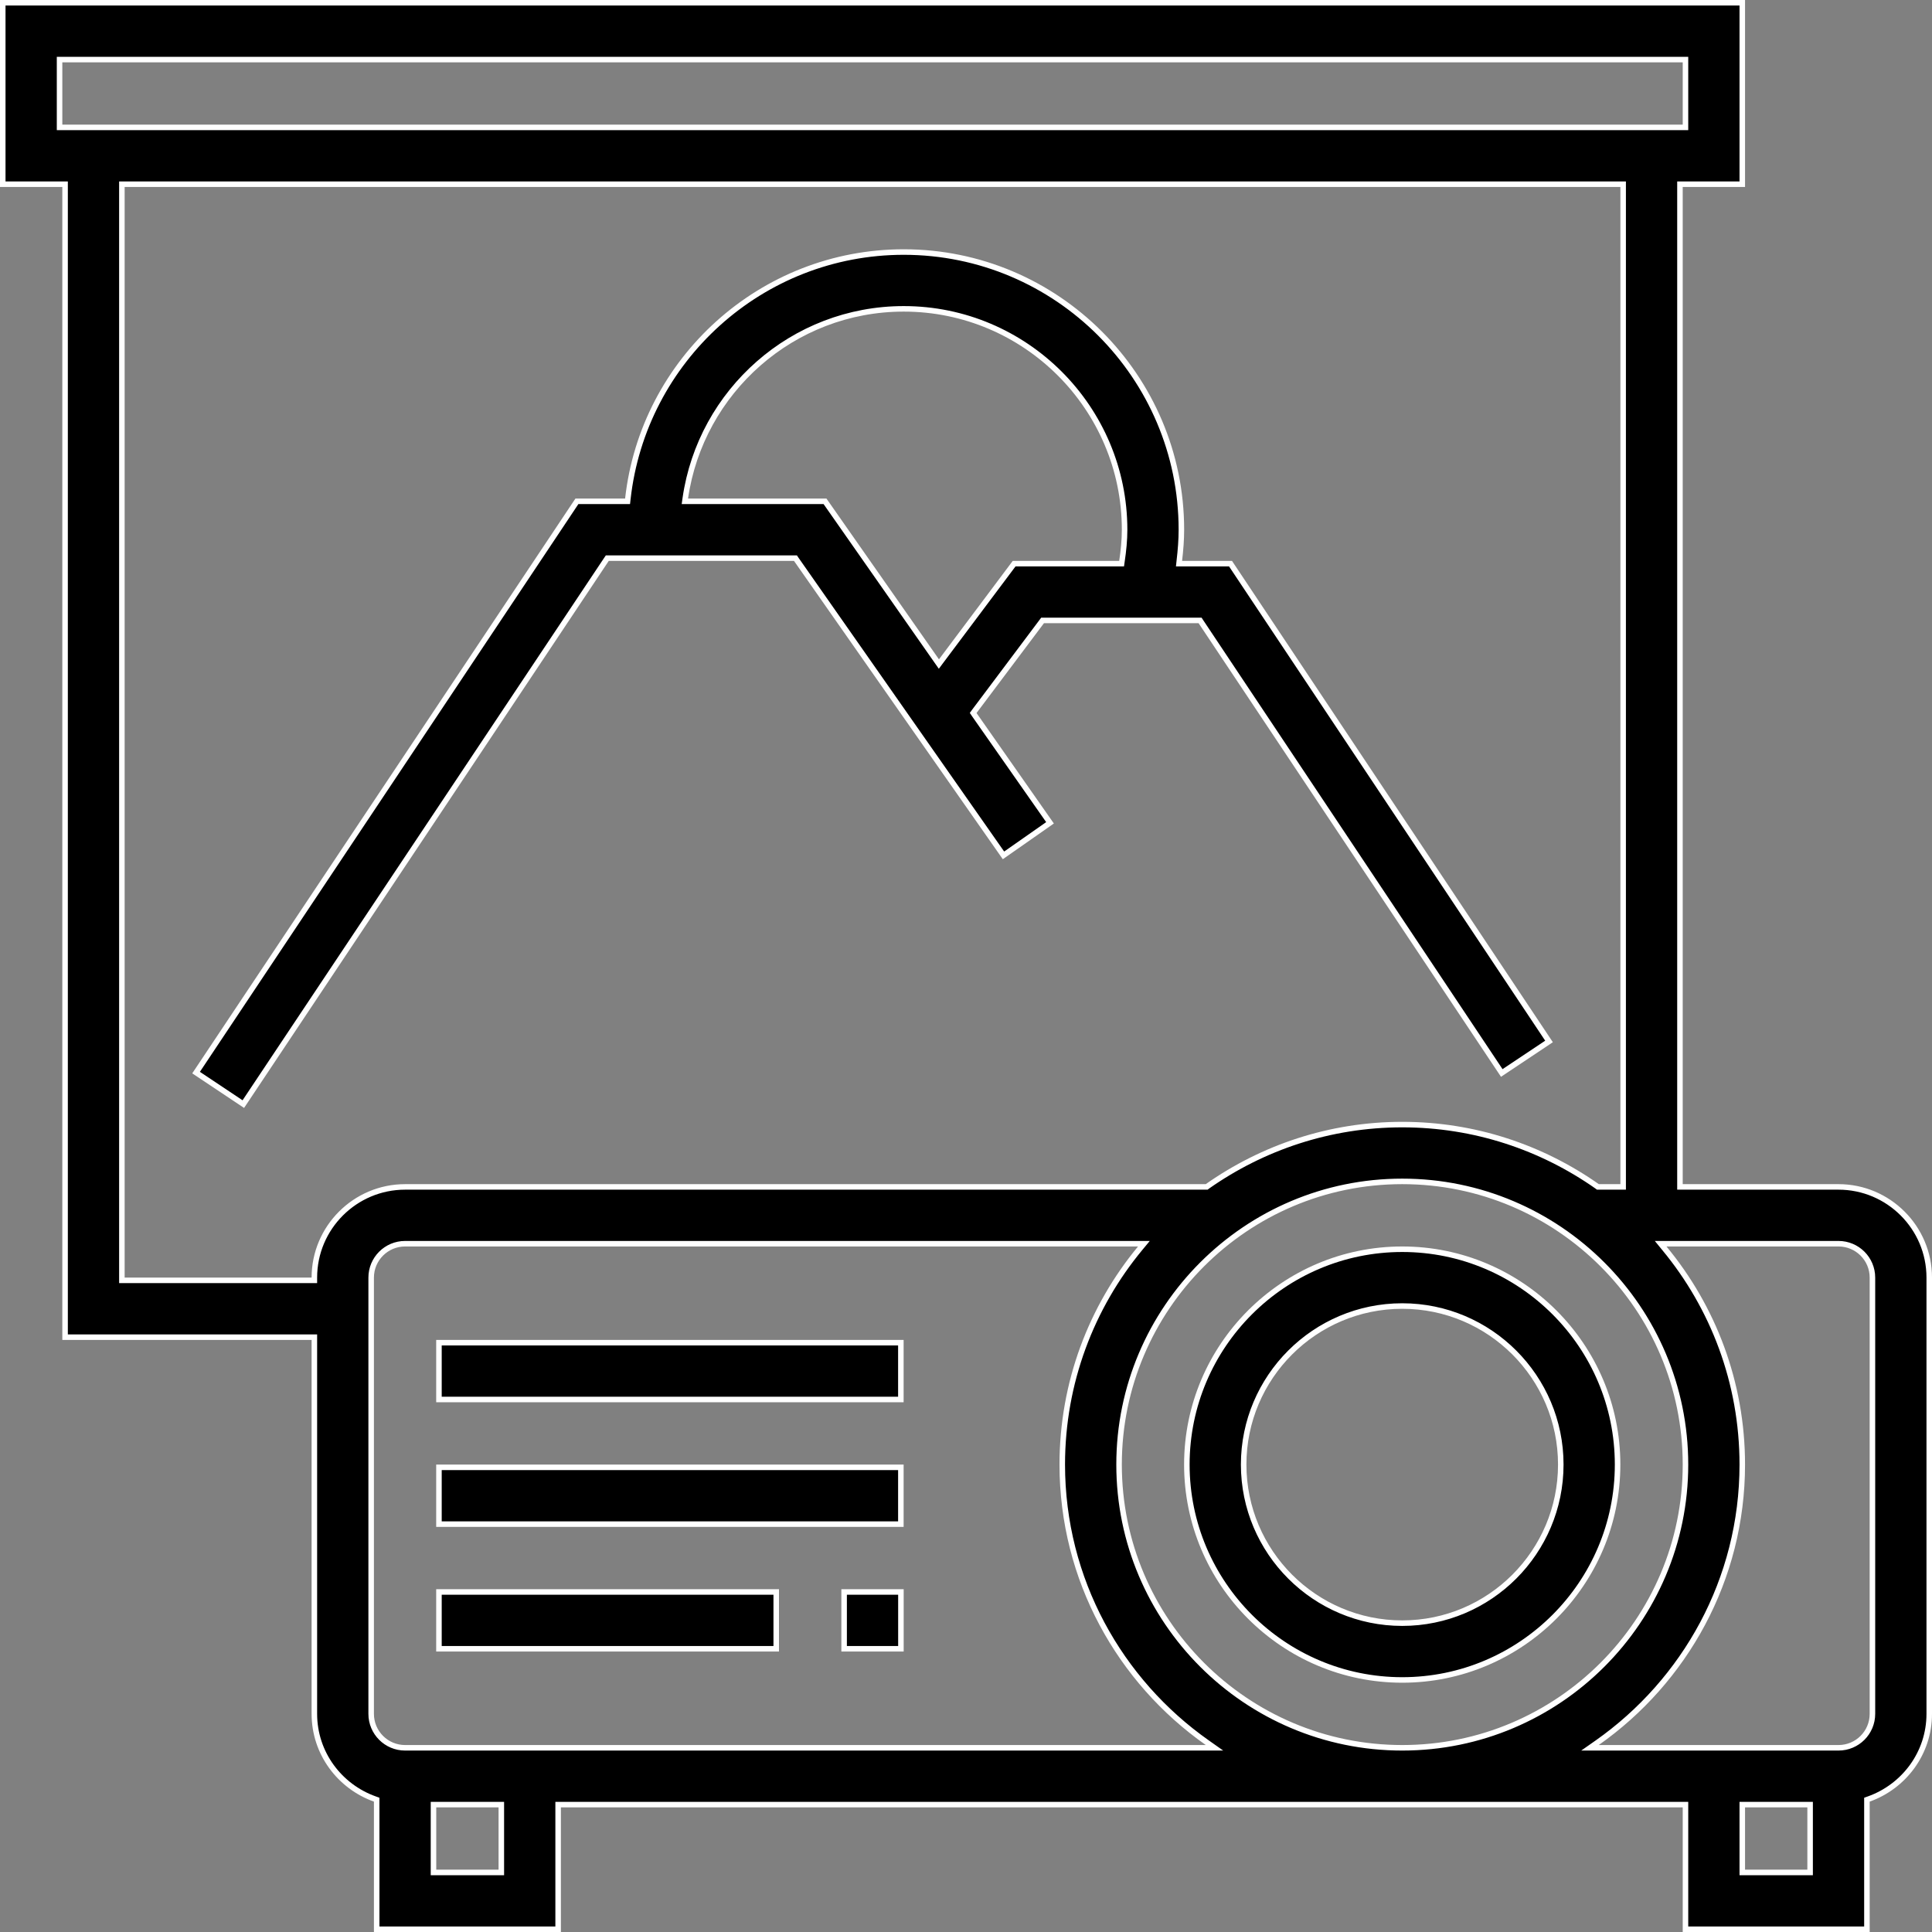
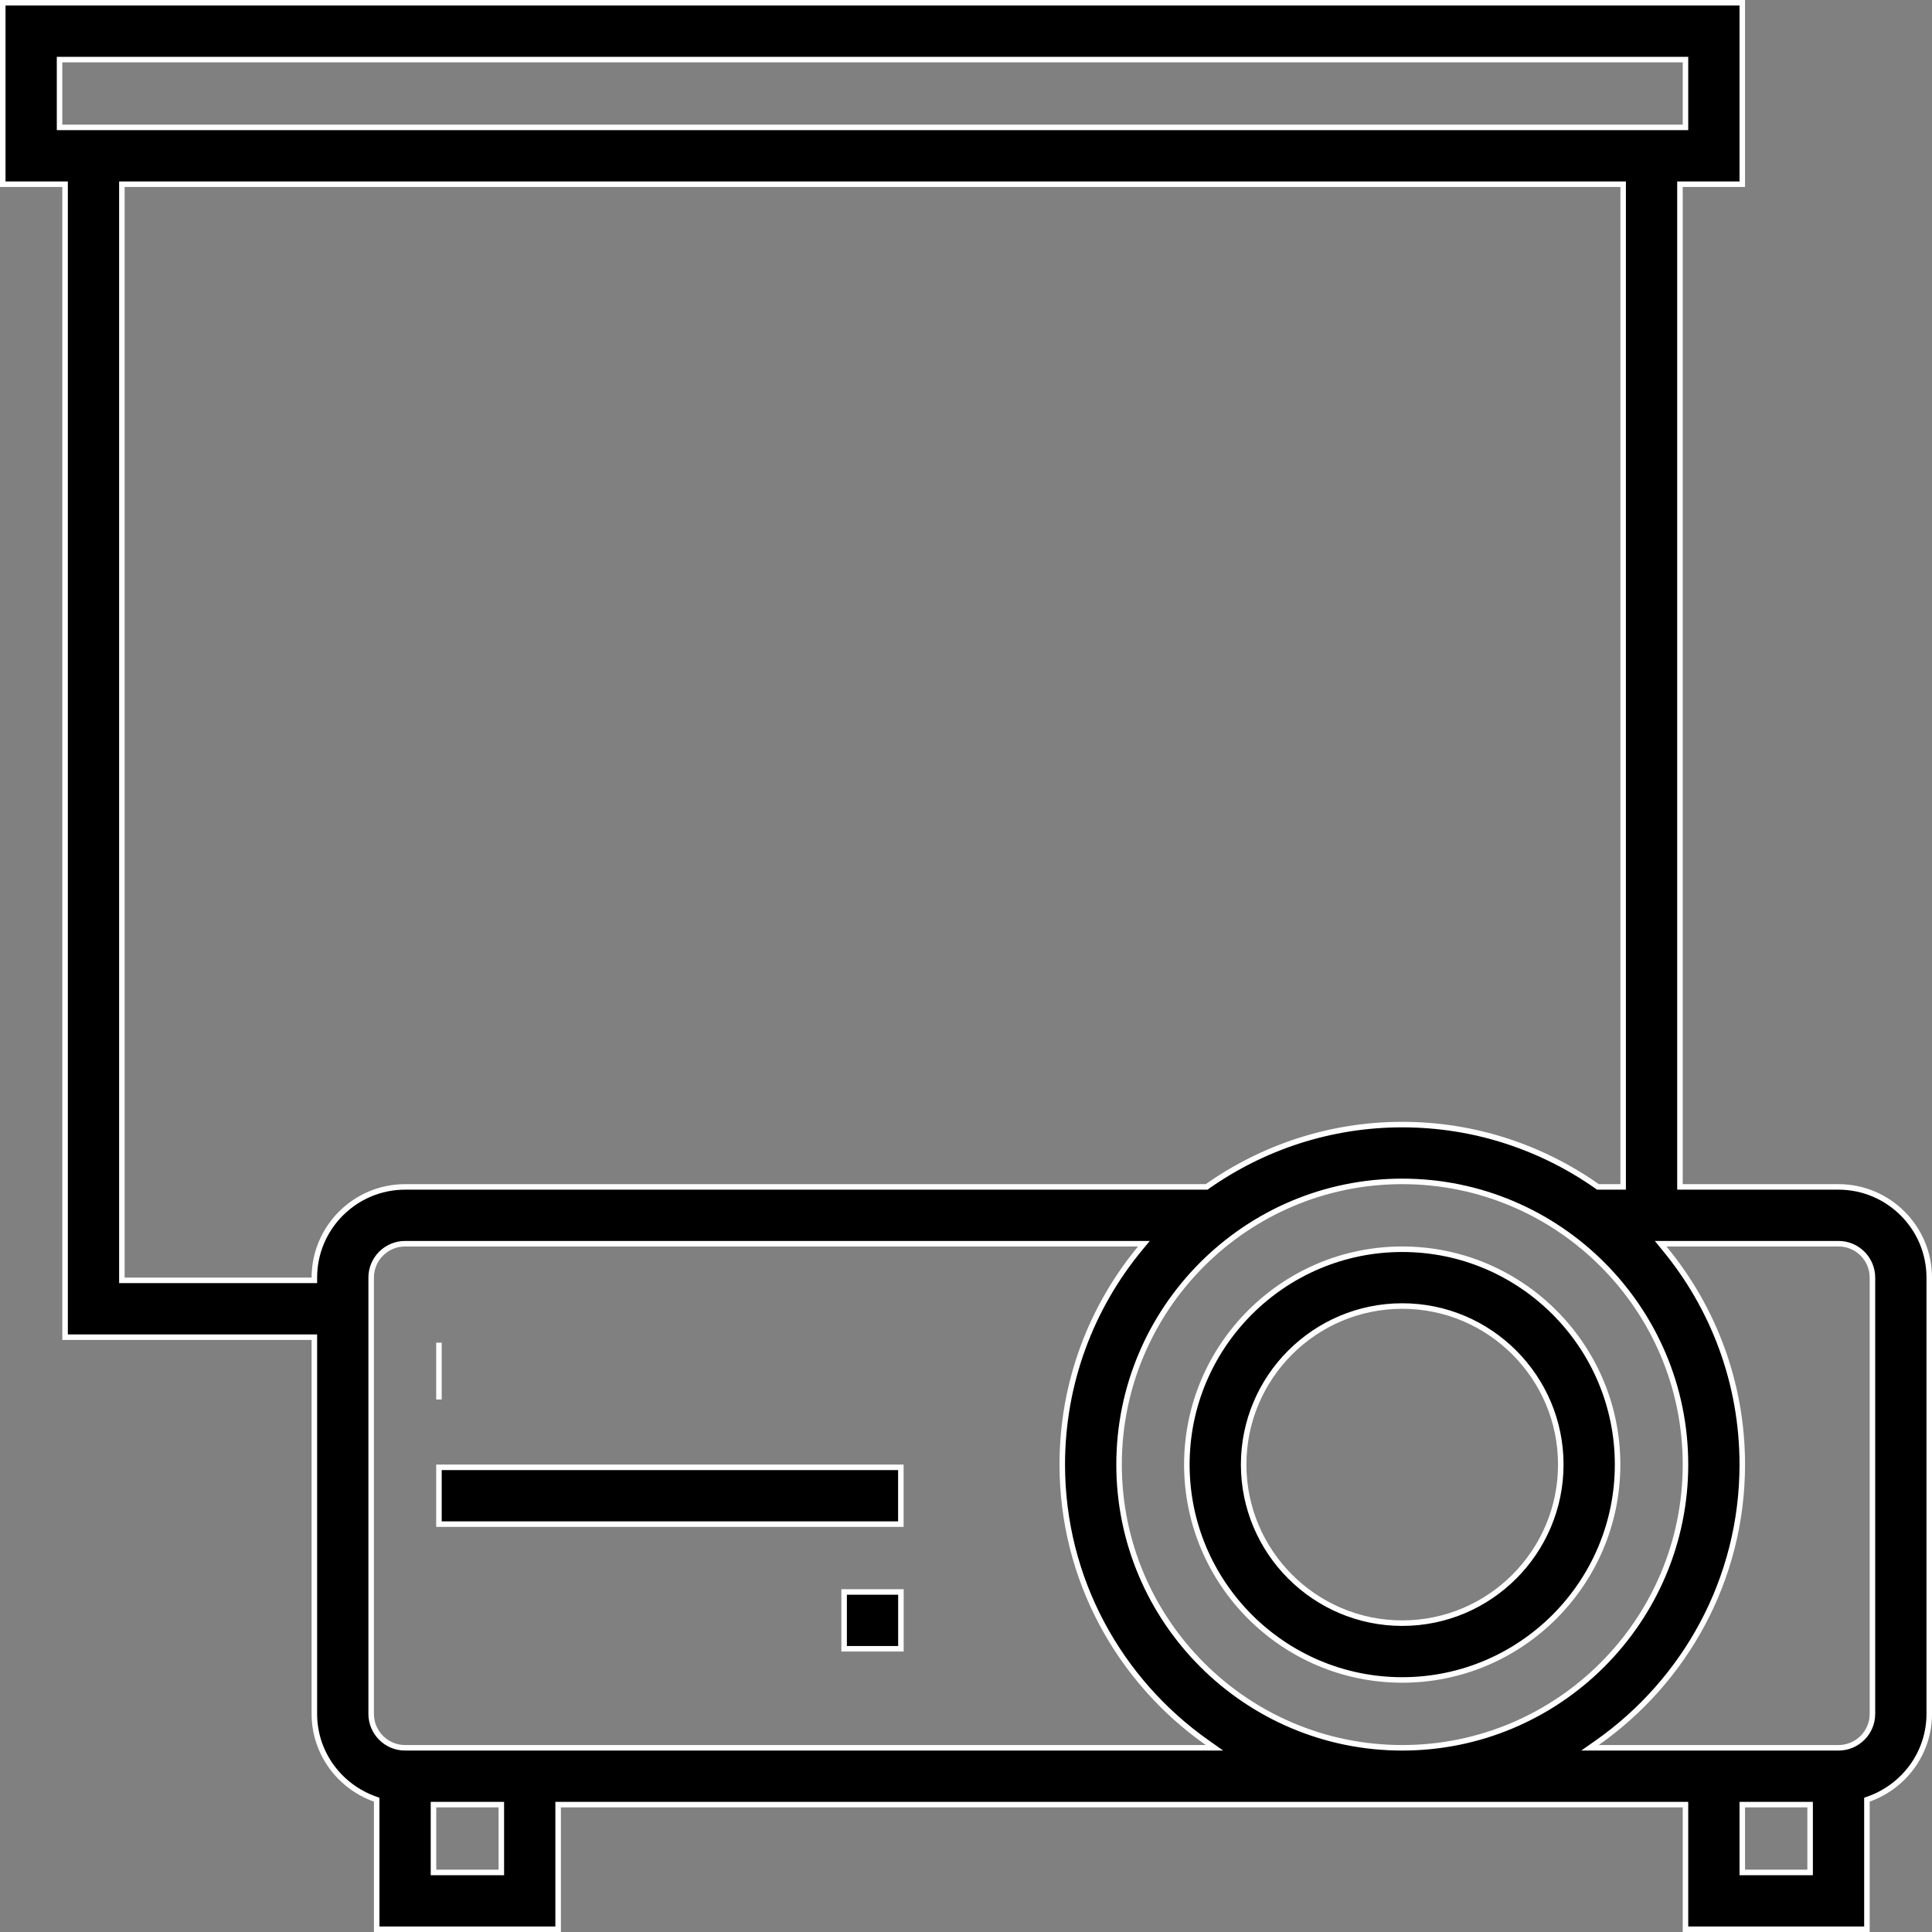
<svg xmlns="http://www.w3.org/2000/svg" width="35" height="35" viewBox="0 0 35 35" fill="none">
  <rect x="0" y="0" width="35" height="35" fill="#808080" stroke="none" />
  <path d="M30.434 21.452V21.502H30.484H33.306C34.212 21.502 34.95 22.239 34.95 23.145V31.048C34.95 31.761 34.491 32.364 33.854 32.591L33.821 32.603V32.638V34.95H30.534V32.742V32.692H30.484H10.161H10.111V32.742V34.95H6.824V32.638V32.603L6.791 32.591C6.154 32.364 5.695 31.761 5.695 31.048V24.274V24.224H5.645H1.179V3.387V3.337H1.129H0.05V0.05H31.563V3.337H30.484H30.434V3.387V21.452ZM1.129 1.079H1.079V1.129V2.258V2.308H1.129H30.484H30.534V2.258V1.129V1.079H30.484H1.129ZM2.208 23.145V23.195H2.258H5.645H5.695V23.145C5.695 22.239 6.433 21.502 7.339 21.502H21.844H21.86L21.873 21.492C22.874 20.789 24.09 20.373 25.403 20.373C26.717 20.373 27.933 20.789 28.934 21.492L28.947 21.502H28.962H29.355H29.405V21.452V3.387V3.337H29.355H2.258H2.208V3.387V23.145ZM9.032 33.921H9.082V33.871V32.742V32.692H9.032H7.903H7.853V32.742V33.871V33.921H7.903H9.032ZM20.655 22.613L20.723 22.531H20.617H7.339C6.999 22.531 6.724 22.806 6.724 23.145V31.048C6.724 31.388 6.999 31.663 7.339 31.663H21.844H22.002L21.873 31.572C20.285 30.456 19.244 28.615 19.244 26.532C19.244 25.044 19.774 23.678 20.655 22.613ZM31.563 33.871V33.921H31.613H32.742H32.792V33.871V32.742V32.692H32.742H31.613H31.563V32.742V33.871ZM28.934 31.572L28.804 31.663H28.962H33.306C33.646 31.663 33.921 31.388 33.921 31.048V23.145C33.921 22.806 33.646 22.531 33.306 22.531H30.19H30.084L30.151 22.613C31.033 23.678 31.563 25.044 31.563 26.532C31.563 28.615 30.521 30.456 28.934 31.572ZM30.534 26.532C30.534 23.703 28.233 21.402 25.403 21.402C22.574 21.402 20.273 23.703 20.273 26.532C20.273 29.362 22.574 31.663 25.403 31.663C28.233 31.663 30.534 29.362 30.534 26.532Z" fill="black" stroke="white" stroke-width="0.1" />
  <path d="M29.304 26.532C29.304 28.683 27.554 30.434 25.403 30.434C23.252 30.434 21.501 28.683 21.501 26.532C21.501 24.381 23.252 22.631 25.403 22.631C27.554 22.631 29.304 24.381 29.304 26.532ZM28.275 26.532C28.275 24.948 26.987 23.66 25.403 23.66C23.819 23.66 22.53 24.948 22.53 26.532C22.53 28.116 23.819 29.405 25.403 29.405C26.987 29.405 28.275 28.116 28.275 26.532Z" fill="black" stroke="white" stroke-width="0.1" />
-   <path d="M7.952 25.353V24.324H16.32V25.353H7.952Z" fill="black" stroke="white" stroke-width="0.1" />
+   <path d="M7.952 25.353V24.324V25.353H7.952Z" fill="black" stroke="white" stroke-width="0.1" />
  <path d="M7.952 27.611V26.582H16.32V27.611H7.952Z" fill="black" stroke="white" stroke-width="0.1" />
  <path d="M15.292 29.869V28.84H16.321V29.869H15.292Z" fill="black" stroke="white" stroke-width="0.1" />
-   <path d="M7.952 29.869V28.84H14.062V29.869H7.952Z" fill="black" stroke="white" stroke-width="0.1" />
-   <path d="M14.425 10.133L14.41 10.111H14.384H11.028H11.002L10.987 10.133L4.408 20.002L3.552 19.431L10.451 9.082H11.324H11.369L11.374 9.038C11.653 6.526 13.786 4.566 16.372 4.566C19.145 4.566 21.402 6.823 21.402 9.597C21.402 9.78 21.387 9.967 21.365 10.155L21.359 10.211H21.415H22.292L28.062 18.867L27.206 19.438L21.756 11.263L21.741 11.24H21.715H18.912H18.887L18.872 11.26L17.651 12.887L17.63 12.916L17.65 12.946L19.022 14.906L18.179 15.496L14.425 10.133ZM20.276 10.211H20.319L20.325 10.169C20.354 9.976 20.373 9.785 20.373 9.597C20.373 7.391 18.578 5.595 16.372 5.595C14.36 5.595 12.694 7.09 12.415 9.025L12.407 9.082H12.465H14.946L16.969 11.973L17.009 12.03L17.05 11.975L18.372 10.211H20.276Z" fill="black" stroke="white" stroke-width="0.1" />
</svg>